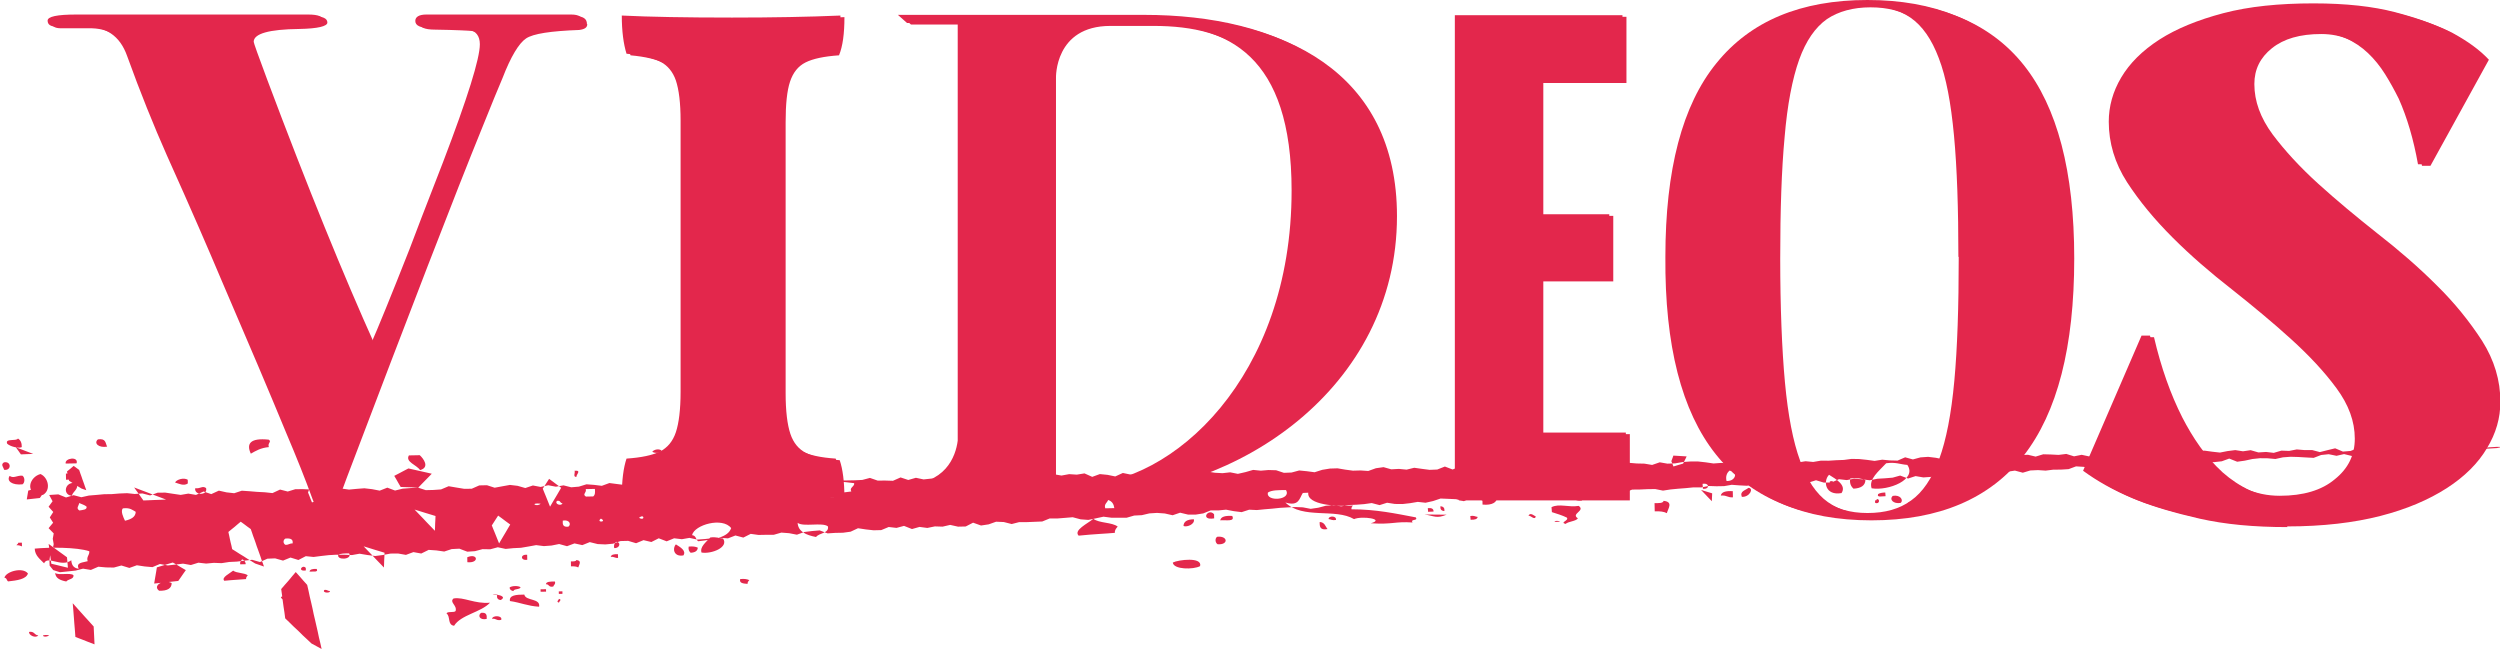
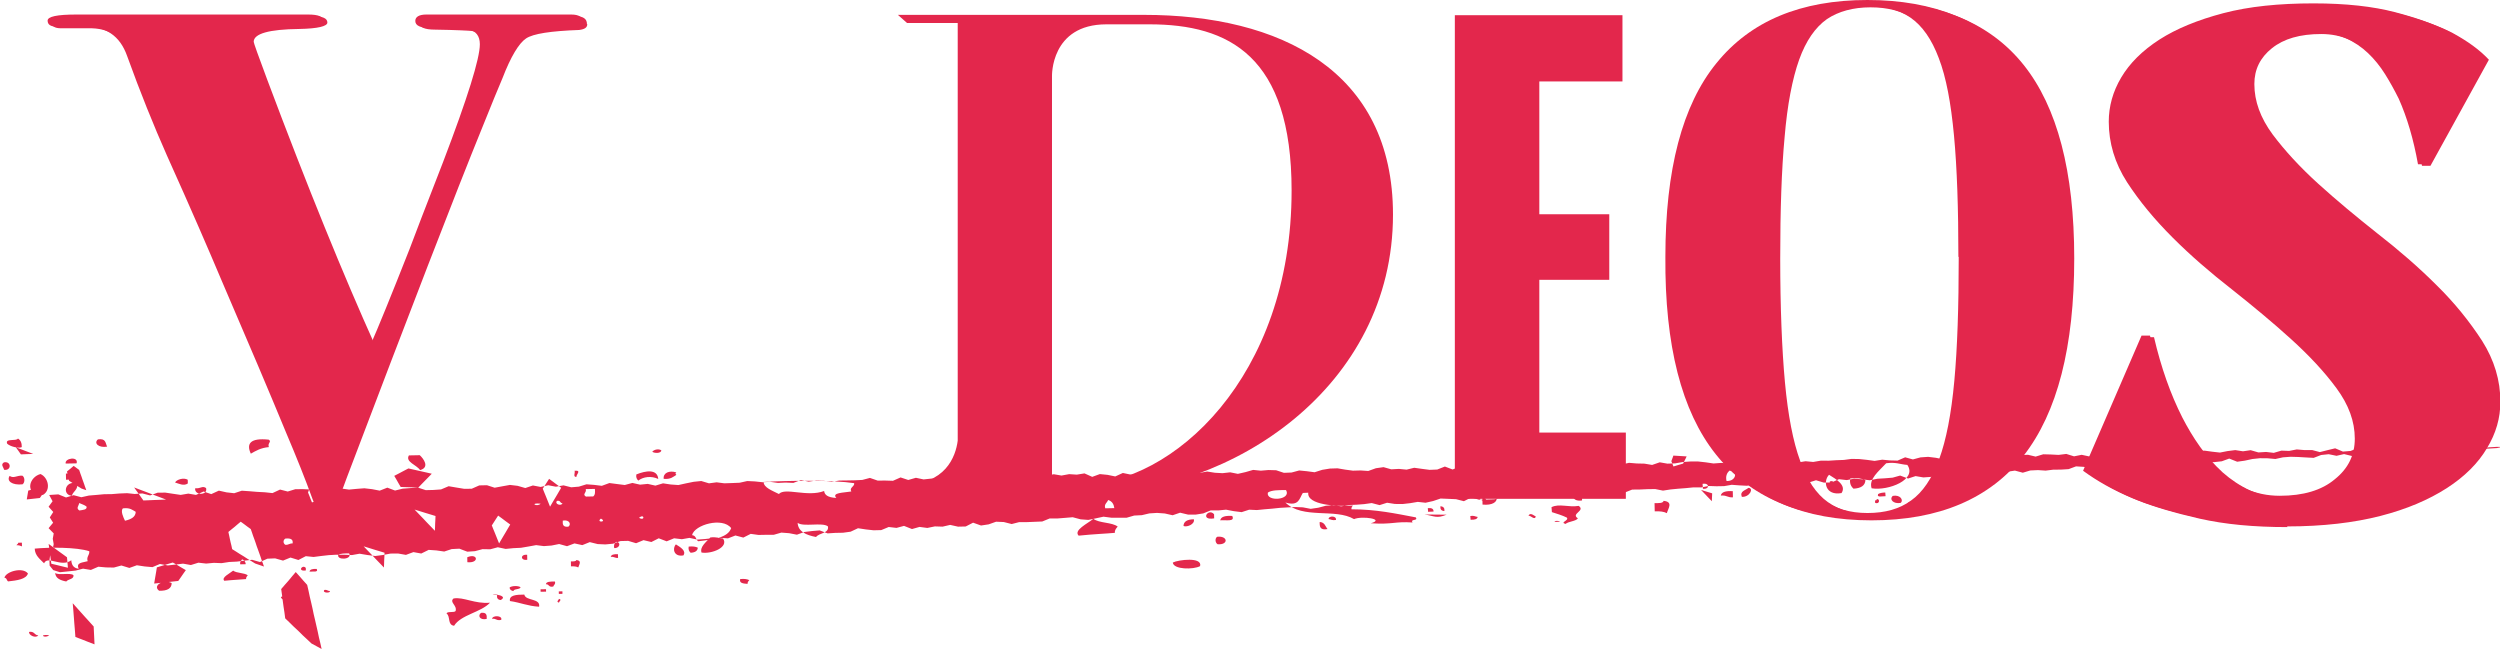
<svg xmlns="http://www.w3.org/2000/svg" id="_レイヤー_1" width="570.872" height="148.192" version="1.1" viewBox="0 0 570.872 148.192">
  <path d="M206.268,110.662c9.647,0,11.962-6.405,12.425-10.032V5.247h-11.576l-2.083-1.852h56.18c31.022,0,56.874,12.656,56.874,45.608,0,39.357-36.81,63.743-69.684,63.743h-40.206l-1.93-2.006v-.078ZM262.449,5.556h-9.801c-12.81,0-12.425,11.884-12.425,11.884v93.222h6.483c20.913,0,48.231-24.386,48.231-67.138,0-30.791-14.353-37.968-32.488-37.968h-0Z" fill="#e3274c" />
  <path d="M133.187,5.17c0,.772-.617,1.158-1.852,1.312-6.482.232-10.495.849-12.116,1.929-1.62,1.08-3.472,4.09-5.402,9.106-1.003,2.315-2.469,5.942-4.398,10.727-6.482,15.897-16.823,42.752-31.177,80.566-1.929,5.402-3.318,8.103-4.167,8.103-1.08,0-2.006-1.003-2.701-2.932-1.621-4.476-3.627-9.492-6.019-15.126-3.627-8.797-8.566-20.45-14.817-34.958-2.701-6.405-6.791-15.897-12.424-28.399-3.01-6.791-6.097-14.431-9.106-22.765-1.621-4.553-4.862-6.791-9.878-6.637h-6.096c-1.466,0-2.161-.463-2.161-1.389s2.161-1.389,6.559-1.389h52.939c2.315,0,3.473.463,3.473,1.466,0,.849-2.161,1.389-6.405,1.466-6.945.077-10.418,1.08-10.418,2.932,0,.232,1.003,3.087,3.087,8.643,9.261,24.695,17.518,44.913,24.617,60.656,1.543-3.473,4.476-10.65,8.797-21.608,1.08-2.933,3.627-9.492,7.64-19.833,5.633-14.74,8.412-23.691,8.412-26.933,0-1.929-.926-3.087-2.701-3.395-.695-.077-3.55-.232-8.412-.309-2.469,0-3.627-.54-3.627-1.621,0-.926.849-1.466,2.547-1.466h33.029c1.852,0,2.701.617,2.701,1.775,0,0,.077.077.077.077h0Z" fill="#e3274c" />
-   <path d="M154.332,18.366c-.695-2.006-1.929-3.473-3.627-4.322-1.698-.849-4.245-1.466-7.64-1.775-.695-2.238-1.08-5.17-1.08-8.72,6.25.309,14.662.463,25.157.463,9.261,0,17.595-.154,24.772-.463,0,3.781-.386,6.637-1.235,8.72-3.395.232-5.942.772-7.64,1.621-1.698.849-2.855,2.315-3.55,4.399-.694,2.084-1.003,5.17-1.003,9.26v61.891c0,4.09.386,7.177,1.081,9.261.694,2.084,1.929,3.55,3.627,4.399,1.697.849,4.244,1.389,7.639,1.62.695,2.007,1.081,4.939,1.081,8.721-6.637-.309-14.663-.464-24.077-.464-10.418,0-18.984.155-25.852.464,0-3.782.385-6.637,1.08-8.721,3.395-.231,5.942-.771,7.64-1.62,1.698-.849,2.932-2.315,3.627-4.399.694-2.084,1.08-5.17,1.08-9.261V27.55c0-4.09-.386-7.1-1.08-9.183h-0Z" fill="#e3274c" />
  <path d="M371.259,98.778v15.126h-39.048V3.472h38.276v15.125h-18.984v30.328h15.974v14.971h-15.974v34.881h19.756Z" fill="#e3274c" />
  <path d="M472.738,58.649c0,20.219-3.859,35.19-11.576,45.068-7.717,9.801-19.292,14.74-34.726,14.74s-26.856-4.939-34.65-14.74c-7.794-9.801-11.653-24.849-11.498-45.068,0-19.91,3.858-34.65,11.653-44.219C399.735,4.784,411.233-0,426.436-0c15.202,0,27.009,4.785,34.726,14.431,7.717,9.646,11.576,24.386,11.576,44.219ZM447.195,58.649c0-11.035-.309-20.296-1.004-27.704-.694-7.408-1.775-13.273-3.472-17.672-1.621-4.322-3.782-7.408-6.483-9.26-2.701-1.852-6.096-2.701-10.032-2.701s-7.331.926-9.955,2.701c-2.624,1.852-4.784,4.939-6.328,9.26-1.543,4.322-2.701,10.264-3.318,17.672-.695,7.408-1.003,16.669-1.003,27.704s.386,20.836,1.08,28.322c.695,7.486,1.852,13.505,3.473,17.904,1.543,4.398,3.704,7.562,6.328,9.414,2.624,1.852,5.942,2.856,9.955,2.856s7.331-.926,9.955-2.856c2.623-1.852,4.784-5.016,6.405-9.414,1.62-4.399,2.778-10.341,3.472-17.904.695-7.486,1.004-16.978,1.004-28.322h-.077Z" fill="#e3274c" />
  <path d="M521.432,120c-7.639,0-14.276-.617-20.064-1.929-5.71-1.312-10.495-2.701-14.276-4.245-4.476-1.852-8.258-4.013-11.422-6.328l13.351-30.868h1.929c1.621,6.945,3.781,13.042,6.482,18.367,1.158,2.238,2.47,4.476,4.013,6.636,1.544,2.161,3.241,4.09,5.171,5.865,1.929,1.698,4.013,3.087,6.328,4.168,2.315,1.003,4.861,1.543,7.64,1.543,5.324,0,9.569-1.235,12.578-3.781,3.087-2.47,4.553-5.557,4.553-9.261,0-3.936-1.389-7.717-4.167-11.498-2.778-3.781-6.251-7.486-10.418-11.267-4.167-3.781-8.643-7.486-13.505-11.344-4.861-3.781-9.414-7.717-13.504-11.807-4.09-4.09-7.563-8.257-10.418-12.656-2.779-4.322-4.168-8.952-4.168-13.814,0-3.473.926-6.868,2.856-10.109,1.929-3.241,4.784-6.096,8.72-8.643,3.858-2.469,8.72-4.476,14.585-6.019,5.865-1.543,12.733-2.238,20.605-2.238,7.408,0,13.582.695,18.598,2.006,5.016,1.312,9.029,2.778,12.115,4.322,3.55,1.929,6.328,3.936,8.412,6.174l-13.35,24.232h-1.93c-1.003-5.633-2.469-10.65-4.398-14.971-.926-1.852-1.93-3.704-3.087-5.556-1.158-1.852-2.47-3.473-3.936-4.862-1.466-1.389-3.164-2.547-5.093-3.396-1.929-.849-4.09-1.312-6.482-1.312-4.862,0-8.566,1.08-11.267,3.241-2.701,2.161-4.013,4.862-4.013,8.18,0,3.936,1.389,7.717,4.167,11.498,2.778,3.704,6.251,7.486,10.418,11.267,4.167,3.781,8.643,7.486,13.505,11.344,4.862,3.781,9.415,7.717,13.505,11.807,4.167,4.09,7.562,8.334,10.418,12.733,2.778,4.399,4.167,9.029,4.167,13.891,0,3.704-1.003,7.254-3.087,10.649-2.006,3.396-5.093,6.483-9.183,9.106-4.09,2.624-9.106,4.785-15.126,6.328-6.019,1.544-13.119,2.393-21.299,2.393,0,0,.077.154.077.154h0Z" fill="#e3274c" />
-   <path d="M207.179,111.024c9.647,0,11.962-6.405,12.425-10.032V5.61h-11.576l-2.083-1.852h56.18c31.022,0,56.874,12.656,56.874,45.608,0,39.357-36.81,63.743-69.684,63.743h-40.206l-1.93-2.006v-.078ZM263.36,5.918h-9.801c-12.81,0-12.425,11.884-12.425,11.884v93.222h6.483c20.913,0,48.231-24.386,48.231-67.138,0-30.791-14.353-37.968-32.488-37.968h-0Z" fill="#e3274c" />
  <path d="M134.099,5.533c0,.772-.617,1.158-1.852,1.312-6.482.232-10.495.849-12.116,1.929-1.62,1.08-3.472,4.09-5.402,9.106-1.003,2.315-2.469,5.942-4.398,10.727-6.482,15.897-16.823,42.752-31.177,80.566-1.929,5.402-3.318,8.103-4.167,8.103-1.08,0-2.006-1.003-2.701-2.932-1.621-4.476-3.627-9.492-6.019-15.126-3.627-8.797-8.566-20.45-14.817-34.958-2.701-6.405-6.791-15.897-12.424-28.399-3.01-6.791-6.097-14.431-9.106-22.765-1.621-4.553-4.862-6.791-9.878-6.637h-6.096c-1.466,0-2.161-.463-2.161-1.389s2.161-1.389,6.559-1.389h52.939c2.315,0,3.473.463,3.473,1.466,0,.849-2.161,1.389-6.405,1.466-6.945.077-10.418,1.08-10.418,2.932,0,.232,1.003,3.087,3.087,8.643,9.261,24.695,17.518,44.913,24.617,60.656,1.543-3.473,4.476-10.65,8.797-21.608,1.08-2.933,3.627-9.492,7.64-19.833,5.633-14.74,8.412-23.691,8.412-26.933,0-1.929-.926-3.087-2.701-3.395-.695-.077-3.55-.232-8.412-.309-2.469,0-3.627-.54-3.627-1.621,0-.926.849-1.466,2.547-1.466h33.029c1.852,0,2.701.617,2.701,1.775,0,0,.077.077.077.077l0-0Z" fill="#e3274c" />
-   <path d="M155.244,18.729c-.695-2.006-1.929-3.473-3.627-4.322-1.698-.849-4.245-1.466-7.64-1.775-.695-2.238-1.08-5.17-1.08-8.72,6.25.309,14.662.463,25.157.463,9.261,0,17.595-.154,24.772-.463,0,3.781-.386,6.637-1.235,8.72-3.395.232-5.942.772-7.64,1.621-1.698.849-2.855,2.315-3.55,4.399-.694,2.084-1.003,5.17-1.003,9.26v61.891c0,4.09.386,7.177,1.081,9.261.694,2.084,1.929,3.55,3.627,4.399,1.697.849,4.244,1.389,7.639,1.62.695,2.007,1.081,4.939,1.081,8.721-6.637-.309-14.663-.464-24.077-.464-10.418,0-18.984.155-25.852.464,0-3.782.385-6.637,1.08-8.721,3.395-.231,5.942-.771,7.64-1.62,1.698-.849,2.932-2.315,3.627-4.399.694-2.084,1.08-5.17,1.08-9.261V27.912c0-4.09-.386-7.1-1.08-9.183h-0Z" fill="#e3274c" />
-   <path d="M372.17,99.14v15.126h-39.048V3.835h38.276v15.125h-18.984v30.328h15.974v14.971h-15.974v34.881h19.756l0-0Z" fill="#e3274c" />
  <path d="M473.65,59.012c0,20.219-3.859,35.19-11.576,45.068-7.717,9.801-19.292,14.74-34.726,14.74s-26.856-4.939-34.65-14.74c-7.794-9.801-11.653-24.849-11.498-45.068,0-19.91,3.858-34.65,11.653-44.219,7.794-9.646,19.292-14.431,34.495-14.431,15.202,0,27.009,4.785,34.726,14.431,7.717,9.646,11.576,24.386,11.576,44.219h0ZM448.106,59.012c0-11.035-.309-20.296-1.004-27.704-.694-7.408-1.775-13.273-3.472-17.672-1.621-4.322-3.782-7.408-6.483-9.26-2.701-1.852-6.096-2.701-10.032-2.701s-7.331.926-9.955,2.701c-2.624,1.852-4.784,4.939-6.328,9.26-1.543,4.322-2.701,10.264-3.318,17.672-.695,7.408-1.003,16.669-1.003,27.704s.386,20.836,1.08,28.322c.695,7.486,1.852,13.505,3.473,17.904,1.543,4.398,3.704,7.562,6.328,9.414,2.624,1.852,5.942,2.856,9.955,2.856s7.331-.926,9.955-2.856c2.623-1.852,4.784-5.016,6.405-9.414,1.62-4.399,2.778-10.341,3.472-17.904.695-7.486,1.004-16.978,1.004-28.322h-.077Z" fill="#e3274c" />
  <path d="M522.344,120.362c-7.639,0-14.276-.617-20.064-1.929-5.71-1.312-10.495-2.701-14.276-4.245-4.476-1.852-8.258-4.013-11.422-6.328l13.351-30.868h1.929c1.621,6.945,3.781,13.042,6.482,18.367,1.158,2.238,2.47,4.476,4.013,6.636,1.544,2.161,3.241,4.09,5.171,5.865,1.929,1.698,4.013,3.087,6.328,4.168,2.315,1.003,4.861,1.543,7.64,1.543,5.324,0,9.569-1.235,12.578-3.781,3.087-2.47,4.553-5.557,4.553-9.261,0-3.936-1.389-7.717-4.167-11.498-2.778-3.781-6.251-7.486-10.418-11.267-4.167-3.781-8.643-7.486-13.505-11.344-4.861-3.781-9.414-7.717-13.504-11.807-4.09-4.09-7.563-8.257-10.418-12.656-2.779-4.322-4.168-8.952-4.168-13.814,0-3.473.926-6.868,2.856-10.109,1.929-3.241,4.784-6.096,8.72-8.643,3.858-2.469,8.72-4.476,14.585-6.019,5.865-1.543,12.733-2.238,20.605-2.238,7.408,0,13.582.695,18.598,2.006,5.016,1.312,9.029,2.778,12.115,4.322,3.55,1.929,6.328,3.936,8.412,6.174l-13.35,24.232h-1.93c-1.003-5.633-2.469-10.65-4.398-14.971-.926-1.852-1.93-3.704-3.087-5.556-1.158-1.852-2.47-3.473-3.936-4.862-1.466-1.389-3.164-2.547-5.093-3.396-1.929-.849-4.09-1.312-6.482-1.312-4.862,0-8.566,1.08-11.267,3.241-2.701,2.161-4.013,4.862-4.013,8.18,0,3.936,1.389,7.717,4.167,11.498,2.778,3.704,6.251,7.486,10.418,11.267,4.167,3.781,8.643,7.486,13.505,11.344,4.862,3.781,9.415,7.717,13.505,11.807,4.167,4.09,7.562,8.334,10.418,12.733,2.778,4.399,4.167,9.029,4.167,13.891,0,3.704-1.003,7.254-3.087,10.649-2.006,3.396-5.093,6.483-9.183,9.106-4.09,2.624-9.106,4.785-15.126,6.328-6.019,1.544-13.119,2.393-21.299,2.393,0,0,.077.154.077.154h0Z" fill="#e3274c" />
  <g>
    <polygon points="71.135 146.947 72.283 147.564 73.439 148.192 73.144 146.853 72.824 145.533 72.545 144.203 72.241 142.875 71.939 141.549 71.626 140.226 71.351 138.897 71.049 137.567 70.733 136.237 70.45 134.897 70.145 133.56 69.271 132.591 68.412 131.605 67.531 130.628 66.702 131.601 65.892 132.582 65.046 133.539 64.209 134.51 64.396 135.844 64.564 137.181 64.745 138.519 64.952 139.857 65.124 141.197 66.118 142.153 67.101 143.122 68.118 144.064 69.102 145.045 70.123 145.993 71.135 146.947" fill="#e3274c" />
-     <polygon points="47.902 121.466 46.717 120.765 45.522 120.061 44.326 119.363 43.135 118.643 41.934 117.937 40.725 117.234 39.524 116.52 40.113 117.798 40.716 119.071 41.301 120.357 41.901 121.638 43.4 121.594 44.898 121.543 46.401 121.513 47.902 121.466" fill="#e3274c" />
    <polygon points="21.582 147.136 21.522 145.792 21.457 144.445 21.391 143.099 21.475 143.165 20.512 142.085 19.533 141.009 18.56 139.926 17.585 138.838 16.606 137.747 16.736 139.281 16.857 140.818 16.971 142.358 17.102 143.902 17.217 145.45 18.675 146.003 20.125 146.578 21.582 147.136" fill="#e3274c" />
    <polygon points="77.599 125.604 77.531 124.541 76.129 124.687 74.728 124.837 74.78 125.726 76.19 125.666 77.599 125.604" fill="#e3274c" />
    <path d="M12.166,130.193l-.83-1.032-.05-1.222.18-1.226.544-1.234.251-1.228-.211-1.219.216-1.228-1.169-1.198,1.034-1.244-.759-1.209.792-1.24-1.069-1.203.912-1.245-.771-1.435,2.081-.142,1.761.71,1.736-.522,1.756.467,1.738-.385,1.743-.144,1.743-.162,1.746-.022,1.743-.142,1.745-.07,1.75.183,1.744-.123,1.755.454,1.734-.632,1.746-.01,1.752.264,1.752.258,1.741-.297,1.753.298,1.731-.774,1.759.592,1.731-.795,1.755.394,1.751.198,1.736-.575,1.75.12,1.751.145,1.75.091,1.752.188,1.732-.806,1.757.449,1.738-.534,1.749-.009,1.751.076,1.761.596,1.749-.036,1.747-.159,1.738-.624,1.755.249,1.747-.167,1.748-.134,1.755.2,1.759.341,1.738-.683,1.766.659,1.743-.429,1.749-.132,1.749-.106,1.763.578,1.75-.043,1.748-.123,1.736-.732,1.756.3,1.756.288,1.75-.008,1.734-.766,1.749-.038,1.761.568,1.742-.324,1.743-.314,1.753.206,1.759.504,1.737-.587,1.755.337,1.741-.386,1.755.332,1.742-.308,1.757.444,1.745-.15,1.737-.536,1.751.135,1.752.213,1.735-.635,1.753.228,1.753.221,1.739-.473,1.756.392,1.745-.173,1.756.395,1.738-.524,1.754.263,1.752.128,1.741-.385,1.742-.354,1.746-.179,1.76.527,1.745-.231,1.755.226,1.749-.057,1.749-.072,1.743-.389,1.753.088,1.755.187,1.75-.09,1.757.247,1.751-.083,1.754.079,1.739-.661,1.76.371,1.747-.252,1.753.065,1.756.231,1.745-.299,1.75-.02,1.75-.034,1.749-.083,1.741-.46,1.762.61,1.75-.007,1.751.054,1.734-.768,1.761.582,1.74-.5,1.757.373,1.746-.186,1.75.048,1.738-.591,1.76.537,1.754.212,1.738-.594,1.748-.082,1.758.396,1.749-.051,1.744-.33,1.756.304,1.743-.377,1.751-.002,1.748-.162,1.762.51,1.742-.454,1.745-.363,1.758.302,1.746-.321,1.755.113,1.748-.285,1.769.792,1.74-.633,1.756.175,1.759.364,1.736-.793,1.759.361,1.757.281,1.751-.03,1.742-.471,1.749-.072,1.752.062,1.742-.449,1.756.272,1.748-.118,1.754.152,1.744-.318,1.756.279,1.753.098,1.747-.195,1.758.35,1.743-.4,1.741-.502,1.755.175,1.749-.148,1.753.051,1.764.59,1.751-.069,1.744-.471,1.757.173,1.758.235,1.742-.553,1.747-.287,1.751-.056,1.758.298,1.757.236,1.751-.049,1.754.119,1.739-.624,1.746-.247,1.761.495,1.749-.095,1.755.168,1.743-.426,1.757.248,1.756.227,1.75-.072,1.738-.684,1.766.679,1.739-.701,1.76.365,1.747-.319,1.757.142,1.759.263,1.752-.044,1.743-.475,1.748-.236,1.765.619,1.746-.334,1.744-.412,1.751-.039,1.756.219,1.757.255,1.744-.425,1.748-.21,1.757.212,1.748-.215,1.76.336,1.747-.304,1.758.21,1.753-.051,1.746-.382,1.757.147,1.754.039,1.759.294,1.741-.6,1.759.309,1.751-.064,1.746-.308,1.75-.123,1.753-.001,1.757.195,1.758.26,1.751-.129,1.756.105,1.744-.527,1.753-.052,1.758.219,1.758.25,1.747-.07,1.737-.565,1.757.404,1.742-.384,1.761.519,1.746-.284,1.756.163,1.748-.294,1.755.011,1.752-.111,1.752-.067,1.747-.235,1.752.032,1.755.185,1.755.24,1.744-.278,1.753.164,1.751.045,1.735-.753,1.76.487,1.741-.468,1.748-.122,1.756.213,1.76.366,1.746-.354,1.752-.114,1.762.333,1.751-.211,1.746-.373,1.755.092,1.761.441,1.746-.301,1.753.059,1.741-.534,1.75-.093,1.761.42,1.742-.528,1.754.047,1.756.093,1.751-.221,1.767.55,1.747-.351,1.761.383,1.753-.014,1.74-.644,1.764.534,1.742-.59,1.766.572,1.75-.273,1.751-.282,1.752-.173,1.761.303,1.757.156,1.753-.042,1.748-.29,1.749-.307,1.753-.186,1.755-.097,1.76.243,1.759.198,1.748-.343,1.751-.22,1.762.274,1.751-.256,1.766.513,1.753-.109,1.76.207,1.747-.509,1.758.065,1.749-.34,1.754.15,1.751-.007,1.762.467,1.747-.441,1.749-.424,1.77.749,1.751-.147,1.741-.677,1.766.403,1.76.136,1.757.079,1.742-.723,1.763.179,1.754-.162,1.767.374,1.757-.035,1.753-.345,1.759.034,1.765.287,1.754-.255,1.752-.215,1.763.209,1.751-.499,1.773.748,1.761-.084,1.763-.107,1.235-.26-1.222-.022-1.743.104-1.737.178-1.75.026-1.765-.155-1.699.614-1.747.058-1.773-.248-1.728.276-1.746.066-1.775-.263-1.724.325-1.74.141-1.776-.283-1.747.062-1.747.056-1.683.809-1.777-.29-1.725.319-1.728.29-1.79-.436-1.719.396-1.784-.367-1.737.183-1.697.652-1.761-.093-1.762-.105-1.758-.05-1.743.129-1.722.378-1.768-.159-1.756-.019-1.739.185-1.723.372-1.734.246-1.817-.722-1.703.62-1.739.192-1.751.06-1.736.242-1.763-.072-1.73.323-1.77-.144-1.752.073-1.75.096-1.755.028-1.795-.431-1.69.785-1.735.252-1.793-.423-1.777-.241-1.734.256-1.751.053-1.703.614-1.789-.392-1.765-.112-1.701.634-1.746.107-1.754.013-1.736.216-1.764-.114-1.747.082-1.71.511-1.796-.482-1.732.259-1.754-.005-1.738.182-1.772-.215-1.758-.05-1.737.2-1.737.193-1.728.297-1.757-.038-1.725.338-1.73.279-1.744.119-1.78-.302-1.707.555-1.813-.679-1.713.48-1.742.145-1.746.103-1.725.352-1.774-.221-1.768-.151-1.727.328-1.774-.207-1.692.744-1.753.039-1.803-.54-1.711.533-1.741.184-1.789-.363-1.714.505-1.75.095-1.793-.406-1.751.092-1.759-.01-1.704.631-1.766-.091-1.769-.132-1.731.302-1.754.03-1.762-.063-1.728.332-1.757-.014-1.741.172-1.744.135-1.741.168-1.733.267-1.786-.359-1.753.027-1.749.079-1.754.017-1.697.677-1.769-.158-1.733.258-1.791-.41-1.723.372-1.752.037-1.766-.117-1.755.014-1.726.344-1.725.362-1.767-.122-1.747.111-1.72.422-1.745.144-1.805-.56-1.726.37-1.767-.108-1.709.575-1.753.063-1.754.051-1.804-.527-1.686.855-1.798-.46-1.765-.078-1.764-.072-1.708.574-1.724.388-1.774-.198-1.732.294-1.74.198-1.758-.019-1.78-.277-1.71.542-1.797-.47-1.735.244-1.745.132-1.75.079-1.731.297-1.78-.273-1.745.136-1.718.451-1.735.253-1.787-.343-1.763-.068-1.75.087-1.749.101-1.743.183-1.746.145-1.744.172-1.766-.079-1.712.557-1.778-.22-1.788-.343-1.744.17-1.759-.005-1.699.688-1.734.276-1.758-.01-1.794-.429-1.707.584-1.792-.405-1.768-.13-1.748.111-1.722.406-1.75.088-1.715.495-1.758-.002-1.758-.003-1.778-.233-1.726.374-1.728.363-1.771-.131-1.801-.481-1.747.144-1.747.14-1.759-.006-1.699.696-1.752.071-1.752.071-1.758-.004-1.72.443-1.797-.457-1.764-.075-1.706.605-1.736.262-1.814-.647-1.684.87-1.755.038-1.794-.401-1.725.399-1.765-.055-1.73.352-1.78-.235-1.717.485-1.821-.722-1.719.461-1.776-.207-1.698.707-1.754.045-1.776-.199-1.782-.269-1.691.789-1.739.238-1.757.032-1.75.116-1.819-.685-1.747.152-1.741.213-1.706.62-1.784-.345-1.766-.134-1.713.494-1.755.008-1.754.033-1.779-.248-1.685.851-1.801-.48-1.704.656-1.769-.113-1.752.077-1.742.188-1.746.132-1.79-.392-1.73.303-1.774-.212-1.696.697-1.815-.694-1.683.849-1.792-.425-1.696.702-1.803-.539-1.754.043-1.706.603-1.745.167-1.767-.08-1.8-.447-1.702.684-1.793-.388-1.704.637-1.801-.5-1.728.349-1.746.13-1.777-.226-1.731.315-1.733.294-1.751.086-1.745.172-1.793-.376-1.722.46-1.764-.03-1.721.459-1.749.121-1.818-.688-1.751.089-1.71.565-1.782-.258-1.771-.123-1.69.832-1.79-.325-1.707.635-1.787-.312-1.759.013-1.731.334-1.741.22-1.78-.225-1.788-.3-1.736.31-1.768-.078-1.761-.004-1.753.095-1.745.196-1.743.226-1.778-.183-1.686.873-1.809-.559-1.702.698-1.807-.511-1.756.071-1.696.764-1.801-.509-1.74.198-1.74.216-1.754.085-1.74.268-1.767-.07-1.746.164-1.778-.201-1.718.534-1.79-.316-1.743.213-1.746.198-1.794-.335-1.701.722-1.778-.157-1.787-.27-1.713.612-1.812-.559-1.725.469-1.768-.031-1.776-.159-1.702.735-1.792-.292-1.726.443-1.752.186-1.798.185-1.512-.485-0.0 0ZM1.641,101.317c.606.597,2.591,1.166,3.33.78.024-.876-.22-1.566-.87-1.962-.371.684-3.017-.111-2.461,1.182ZM24.467,101.99c-.413-.763-.221-1.947-2.105-1.662-1.021.877.18,1.996,2.105,1.662ZM57.276,103.597c1.144-.652,2.248-1.331,4.113-1.501-.354-.974.75-1.215-.034-1.704-4.152-.43-5.173.866-4.079,3.205ZM15.002,105.856l2.489-.05c.496-1.704-2.808-1.182-2.489.05ZM.93,107.272c1.736.279,1.689-2.043-.034-1.694-.805.54-.111,1.04.034,1.694ZM148.945,103.162c.531.379,2.038.397,2.065-.327-.63-.435-1.699-.166-2.065.327ZM95.924,107.351c2.248-.626.827-2.577-.069-3.407l-2.482.05c-.892,1.494,1.801,2.163,2.551,3.357ZM9.339,112.919l.414.125c1.96-1.068,1.301-4.015-.508-4.798-2.518.66-3.564,4.213-.315,4.814l.409-.142ZM15.077,109.548c.724.005,1.288-.092,1.654-.319-.063-.722-.622-1.082-1.682-1.099l.029,1.418ZM5.142,110.595c.585-.392.56-1.62-.04-1.979-1.286-.07-1.968.697-2.901.058-.78,1.148.567,2.178,2.94,1.921h0ZM39.98,110.18c.829.241,1.992.874,2.908.217l-.017-.847c-.904-.563-2.576-.043-2.891.629ZM131.632,108.898c-.128-.493,1.295-1.549-.44-1.41.233.414-.458,1.475.44,1.41ZM145.31,108.337c-.12.66.091,1.084.447,1.409,1.105-.879,2.949-1.135,4.554-.377-.195-2.356-2.92-1.883-5.001-1.032ZM154.229,108.158l.203-.28c-1.552-.521-3.055.081-2.88,1.467,1.636.139,2.147-.461,2.891-.905l-.214-.281h0ZM16.399,113.196c.279-1.024,1.555-1.403,1.184-2.852-2.888-.665-3.371,2.734-1.184,2.852ZM70.682,110.409l1.66-.033-.011-.571-1.66.033.011.571ZM44.57,111.496c-.246,1.681,2.936,1.693,2.489-.05-.876-.6-1.183.167-2.489.05ZM133.796,113.395c.557-.011,1.108-.022,1.66-.033.474-.352.454-1.018.384-1.72l-2.078.042c.227.89-.877,1.131.034,1.712h-0ZM18.127,116.57c.784-.14,1.783-.141,1.643-.881-.419-.382-1.121-.557-1.677-.822-.119.668-.793,1.187.034,1.703ZM28.541,118.911c1.367-.323,2.431-.839,2.45-2.039-.756-.414-1.29-.993-2.919-.788-.601.574.092,2.064.47,2.827ZM128.432,114.912c-.649-.006-.334-.708-1.252-.536-.64.793,1.1,1.243,1.252.536ZM123.461,115.012c-2.664-.27-.897.884,0,0h0ZM136.342,116.172c.273-1.014-.572,2.125,0,0h0ZM145.928,118.244c1.411.828,1.233-1.072,0,0h0ZM137.217,118.42c-1.236.977,1.551.826,0,0h0ZM129.789,120.263c.695-.49.295-1.662-1.277-1.383-.059.81-.018,1.543,1.277,1.383ZM3.769,124.512c.564-.03.908.115,1.246.251l-.017-.847-.83.017c.006.286-.329.35-.4.579h-0ZM65.159,124.41c.782.042.908-.342,1.654-.319.171-.889-.387-1.259-1.683-1.099-.522.382-.509,1.057.029,1.418ZM7.928,125.275c.053,1.589,1.207,2.394,2.139,3.356.814-1.873,3.928,1.024,6.21-.696.076,1.007.447,1.79,1.699,1.946-.707-1.49.983-1.4,2.044-1.735-.343-1.06.474-1.362.366-2.274-2.865-.951-9.137-.92-12.458-.596ZM160.194,126.173c2.288.382,6.303-1.193,4.909-3.212-.979-.065-1.564-.416-2.906-.227-1.018,1.097-2.434,2.172-2.003,3.439ZM140.254,125.156c1.292.088,1.661-1.395.39-1.417-.342.331-.536.763-.39,1.417ZM156.055,126.828c.712-1.061-.686-1.881-1.711-2.517-.861.893-.52,2.913,1.711,2.517ZM77.232,126.709c-.337,1.301,3.3,1.066,2.484-.336-1.025-.009-2.002.002-2.484.336ZM157.703,126.223c1.053-.059,1.596-.442,1.638-1.166-.486-.228-1.124-.349-2.085-.244-.118.659.092,1.093.447,1.409h0ZM54.875,128.863l1.248-.025c-.074-.532-.292-.946-.853-1.115-.125.383-.582.545-.396,1.141v0ZM106.699,127.249l.023,1.132c2.789.277,2.398-2.162-.023-1.132ZM120.398,127.821l-.023-1.132c-1.603-.187-1.571,1.392.023,1.132ZM139.465,127.161c.787-.083.928.295,1.665.243l-.017-.847c-.943-.057-1.554.098-1.648.604ZM1.008,131.926c.589.064.487.619.847.84,2.068-.232,4.099-.492,4.527-1.805-1.168-1.547-5.047-.47-5.374.965v-0ZM130.36,128.192l.023,1.132c.725-.034,1.292.04,1.665.252.169-.641.925-1.561-.446-1.695-.062.335-.649.317-1.242.311ZM69.84,130.256l-.011-.571c-.786-.917-2.005.897.011.571ZM15.131,132.785c.407-.579,1.826-.484,1.632-1.461-.767-.604-3.388.116-4.162-.488.067,1.207,1.151,1.681,2.53,1.948h0ZM51.217,132.62c2.012-.212,3.846-.277,4.974-.386-.029-.389.182-.623.394-.855-.767-.613-2.57-.462-3.344-1.075-.774.653-2.766,1.56-2.025,2.316ZM70.675,130.525c.73-.081,2.084.253,1.648-.604-.95-.057-1.561.098-1.648.604ZM36.334,134.899c1.92.047,2.856-.553,2.867-1.752-1.714-.965-4.503.528-2.867,1.752ZM124.661,133.409c.823-.017.538.76,1.671.528.118-.383.575-.544.389-1.141-1.026-.017-2.009-.006-2.059.613v-0ZM170.703,133.33c-.021-.39.183-.622.401-.855-.486-.228-1.123-.349-2.084-.244-.266.958.719,1.024,1.682,1.099h0ZM75.327,134.962c-.53.002-.579-.35-1.247-.251-.634.708,1.418.8,1.247.251ZM116.38,134.137c-.017.486.329.726.847.84.1-.592,1.536-.297,1.635-.89-.538-.369-1.96-.341-2.482.05ZM123.447,135.128l1.248-.025-.011-.562-1.248.025.011.562ZM64.149,136.321c.09.978,2.846.99,3.749.495.359-1.292-3.002-.881-3.749-.495ZM127.607,135.615l.83-.017-.011-.57-.83.017s.011.57.011.57ZM119.728,135.773c-1.829.009-3.521.119-3.285,1.476,2.371.332,4.049,1.147,6.661,1.294.364-1.988-3.074-1.262-3.376-2.77ZM103.566,136.661c-1.021.877.848,1.534.476,2.837-.242.49-1.967.01-2.067.603.942.666.136,2.587,1.716,2.792,1.554-2.525,6.148-3.056,8.197-5.267-3.475.326-6.034-1.373-8.322-.965ZM127.647,137.605c.056-.344.727-.672-.017-.857-.056.334-.725.662.017.857ZM111.133,141.335c.061-.82.017-1.552-1.277-1.393-.792.558-.398,1.74,1.277,1.393ZM112.374,141.31c.994-.144.91.495,2.076.234.383-1.045-2.059-1.082-2.076-.234ZM8.745,145.089c-.986-.066-.794-.965-2.095-.805-.188.737,1.503,1.569,2.095.805ZM11.227,145.039c-2.656-.27-.889.885,0,0h0ZM114.359,137.015c2.269-1.331-4.196-1.535-.853-1.116-.099.64.126,1.054.853,1.116ZM269.46,108.662c1.3.069,1.507-.569,2.748-.531.282-1.477-.646-2.091-2.798-1.824-.867.635-.843,1.757.05,2.356ZM174.359,110.053c.063,1.32,1.967,1.969,3.501,2.752,1.381-1.571,6.51.782,10.327-.688.11.836.715,1.48,2.793,1.587-1.152-1.226,1.656-1.181,3.423-1.478-.553-.875.809-1.14.643-1.897-4.745-.74-15.165-.603-20.688-.276h0ZM427.385,111.503c3.803.632,10.471-1.989,8.151-5.343-1.626-.107-2.6-.69-4.83-.375-1.689,1.823-4.04,3.612-3.321,5.717ZM394.25,109.831c2.147.145,2.757-2.32.646-2.356-.568.55-.89,1.269-.646,2.356ZM420.509,112.594c1.18-1.764-1.145-3.125-2.848-4.18-1.429,1.484-.859,4.842,2.848,4.18ZM289.528,112.472c-.557,2.163,5.487,1.769,4.126-.56-1.703-.013-3.326.005-4.126.56ZM423.247,111.589c1.75-.099,2.651-.735,2.72-1.939-.808-.379-1.869-.579-3.466-.403-.195,1.096.155,1.816.746,2.341ZM252.381,116.071c.695-.014,1.379-.029,2.074-.043-.123-.883-.487-1.572-1.419-1.853-.207.636-.966.906-.655,1.896ZM338.494,113.341c.013.631.027,1.248.04,1.881,4.635.458,3.981-3.594-.04-1.881ZM361.26,114.278c-.013-.617-.027-1.25-.04-1.881-2.663-.309-2.607,2.315.04,1.881ZM392.942,113.164c1.308-.139,1.542.49,2.767.401l-.03-1.407c-1.567-.094-2.582.164-2.737,1.006h-0ZM158.03,122.199c.978.106.81,1.028,1.409,1.395,3.437-.387,6.811-.821,7.519-3.003-1.945-2.569-8.388-.776-8.929,1.609h-0ZM377.814,114.885c.013.617.027,1.248.04,1.881,1.205-.057,2.148.066,2.768.417.279-1.065,1.533-2.594-.744-2.816-.102.556-1.079.528-2.064.517h-0ZM277.251,118.372l-.02-.949c-1.307-1.523-3.33,1.493.02.949ZM186.346,122.625c.675-.963,3.034-.806,2.709-2.429-1.275-1.002-5.63.196-6.917-.806.114,2.006,1.916,2.792,4.207,3.235ZM246.311,122.318c3.343-.354,6.391-.464,8.265-.646-.049-.647.301-1.035.654-1.421-1.276-1.018-4.271-.766-5.559-1.784-1.285,1.086-4.593,2.594-3.361,3.85ZM278.64,118.818c1.213-.135,3.463.419,2.737-1.006-1.579-.094-2.594.164-2.737,1.006ZM267.807,128.455c.151,1.625,4.731,1.642,6.231.819.593-2.147-4.991-1.462-6.231-.819ZM293.515,114.749c3.956,3.882,11.396,1.258,15.68,3.789,1.768-.789,7.241-.002,3.815.952,5.135.318,5.437-.46,9.549-.179-.589-.888,1.32-.273.739-1.17-4.585-.859-9.011-1.84-14.694-1.844-.052-.388.144-.636.344-.865-3.648.288-10.544-.107-10.208-2.925l-1.239.059c-.799,1.21-.828,3.128-3.985,2.183ZM446.037,109.165c1.548.126,1.737-.569,3.287-.433-.208,1.869,2.555-.388,2.993.982.073-.67,1.393-.591,1.128-1.464-3.262.728-3.605-1.296-6.37-1.688-.242.898-1.883,1.901-1.037,2.604ZM358.137,111.951c1.118,1.405.993-1.039,0,0h0ZM388.868,111.618c1.612.143,1.487-1.435-.09-1.13l.09,1.13ZM338.373,114.305l.829-.04c.585-.724-1.472-.759-1.268-.216.259-.003.498.014.44.255ZM417.897,110.795c1.246.36,1.112-1.321-.067-.845l.067.845ZM397.746,113.453c1.757.126,2.827-1.974,1.5-2.054-.66.594-2.038.745-1.5,2.054ZM329.831,116.695c.068-.642-.181-1.05-.918-1.091-.06.651.183,1.059.918,1.091ZM270.251,120.111c.781.335,2.653-.393,2.366-1.533-1.599.02-2.339.56-2.366,1.533ZM326.106,116.873l1.239-.059c.029-.611-.405-.877-1.307-.786l.067.845ZM303.378,118.53c.564.059.819.362,1.673.206.237-.984-1.668-1.025-1.673-.206ZM354.284,115.814l.09,1.13c1.199.382,2.408.743,3.427,1.258.504.7-1.704,1.072-.298,1.435.652-.603,2.338-.569,2.808-1.278-1.706-1.063,1.801-1.698.187-2.841-2.326.388-4.466-.597-6.213.297ZM414.485,114.924c.036-1.222-1.483-1.245-2.225-1.877M330.317,117.53c-2.288.939-2.73.312-4.995-.048M428.866,112.826c-.351.865.965.45,1.702.481l-.067-.845c-.719.016-1.283.129-1.635.364ZM303.14,120.811c-.516-.605-.597-1.535-1.792-1.621-.031,1.021.051,1.961,1.792,1.621ZM335.813,118.679c.947.041,1.548-.141,1.606-.64-.565-.068-.82-.37-1.673-.206l.067.846h-0ZM434.017,114.84c.718-.644-.09-1.922-1.792-1.612-.889.777.103,1.911,1.792,1.612ZM350.715,117.968c-.27-.14-1.338-1.09-1.679-.197.553-.073,1.344,1.08,1.679.197ZM428.149,114.272l.045.57c1.059.388,1.142-1.018.351-.866-.008.172-.036.336-.396.296ZM435.697,115.046l2.069-.099c-.103-.415.062-1.051-.501-1.11.015.733-1.591.486-1.569,1.209ZM278.062,124.286c2.578.153,2.294-2.017-.136-1.71-.535.388-.456,1.375.136,1.71ZM356.21,119.126c-.156-.222-1.127-.29-1.239.059M58.273,128.676l.998.343,1.006.35-.271-.784-.291-.772-.256-.778-.279-.777-.277-.776-.286-.774-.253-.778-.276-.778-.289-.777-.261-.784-.278-.782-.766-.555-.753-.566-.772-.56-.704.587-.688.592-.719.578-.711.587.177.782.161.785.172.785.195.784.165.786.869.546.859.553.889.537.861.56.892.54s.884.545.884.545ZM35.208,133.255l1.09-.114,1.1-.119,1.101-.122,1.104-.121,1.103-.121.577-.82.568-.826.583-.824-.997-.577-.983-.588-.993-.576-1.211.364-1.211.378-1.219.368-.147.925-.157.924-.159.927-.15.925v0ZM37.921,114.075l-1.032-.392-1.04-.394-1.04-.39-1.036-.403-1.045-.395-1.051-.393-1.046-.4.523.742.536.739.52.747.533.744,1.293-.052,1.293-.056,1.297-.044,1.295-.054v-0ZM15.509,129.647l-.068-.79-.072-.792-.073-.792.073.037-.844-.619-.857-.617-.853-.621-.854-.624-.858-.625.13.901.122.903.117.905.132.907.118.91,1.265.3,1.258.313,1.264.303v-0ZM18.618,111.563l.541.186.545.19-.147-.425-.158-.418-.139-.422-.151-.421-.15-.421-.155-.419-.137-.422-.15-.422-.156-.421-.141-.425-.151-.424-.415-.301-.408-.307-.418-.303-.382.318-.373.321-.39.313-.385.318.096.424.087.425.093.425.106.425.089.426.471.296.466.3.482.291.467.304.484.293.479.295v-0ZM6.115,114.045l.591-.062.596-.065.597-.066.598-.066.598-.066.313-.445.308-.448.316-.447-.54-.313-.533-.319-.538-.313-.657.197-.656.205-.661.2-.079.501-.085.501-.086.502s-.081.501-.081.501ZM7.586,103.648l-.559-.213-.564-.213-.564-.212-.562-.219-.567-.214-.57-.213-.567-.217.284.402.291.401.282.405.289.403.701-.028.701-.03.703-.024s.702-.029.702-.029ZM382.112,104.034l-.146.426-.162.425-.153.427.163.4.153.403.164.403.551-.165.545-.17.554-.158.554-.164.201-.41.21-.408.204-.41.193-.414M392.939,104.635l.711.029.716.023.716.029.408-.424M388.426,111.871l.349.366.353.368.354.366.347.372.355.37.358.369.353.372.021-.449.014-.45.024-.451.017-.452-.636-.195-.638-.193-.635-.199-.638-.194v0ZM404.815,108.126l-.256.395-.255.397-.254.397-.021-.031.177.444.184.445.181.447.18.448.181.449.267-.459.272-.459.275-.459.268-.462.276-.462-.494-.361-.486-.366-.493-.362 0.0 0ZM74.818,104.985l-.658-.63-.661-.639-.294.799-.267.795-.303.789-.282.795-.284.794-.274.795-.306.788-.286.796-.274.799-.304.797-.286.8.306.749.286.755.308.755,1.032-.31,1.021-.319,1.038-.297,1.037-.307.377-.768.393-.765.383-.768.363-.775.39-.767-.404-.774-.39-.777-.428-.772-.387-.784-.429-.776s-.418-.777-.418-.777ZM98.592,108.174l-1.053-.243-1.065-.242-1.068-.24-1.071-.242-1.07-.242-1.078.562-1.074.57-1.086.564.497.843.477.848.494.841,1.333.055,1.342.042,1.342.054.764-.794.773-.791.777-.792.767-.793v-0ZM83.037,124.755l.655.686.661.689.664.687.651.697.665.693.672.692.662.697.039-.842.026-.843.046-.845.033-.847-1.192-.365-1.195-.361-1.191-.374s-1.195-.364-1.195-.364ZM113.751,117.736l-.48.741-.478.743-.477.743-.04-.057.332.832.345.834.338.837.337.84.34.842.5-.861.509-.861.515-.86.503-.867.517-.865-.926-.676-.912-.686-.924-.679-0-0ZM94.674,116.364l.655.686.661.689.664.687.651.697.665.693.672.692.662.697.039-.842.026-.843.046-.845.033-.847-1.192-.365-1.195-.361-1.191-.374s-1.195-.364-1.195-.364ZM125.388,109.345l-.48.741-.478.743-.477.743-.04-.057.332.832.345.834.338.837.337.84.34.842.5-.861.509-.861.515-.86.503-.867.517-.865-.926-.676-.912-.686-.924-.679v-0Z" fill="#e3274c" />
  </g>
</svg>